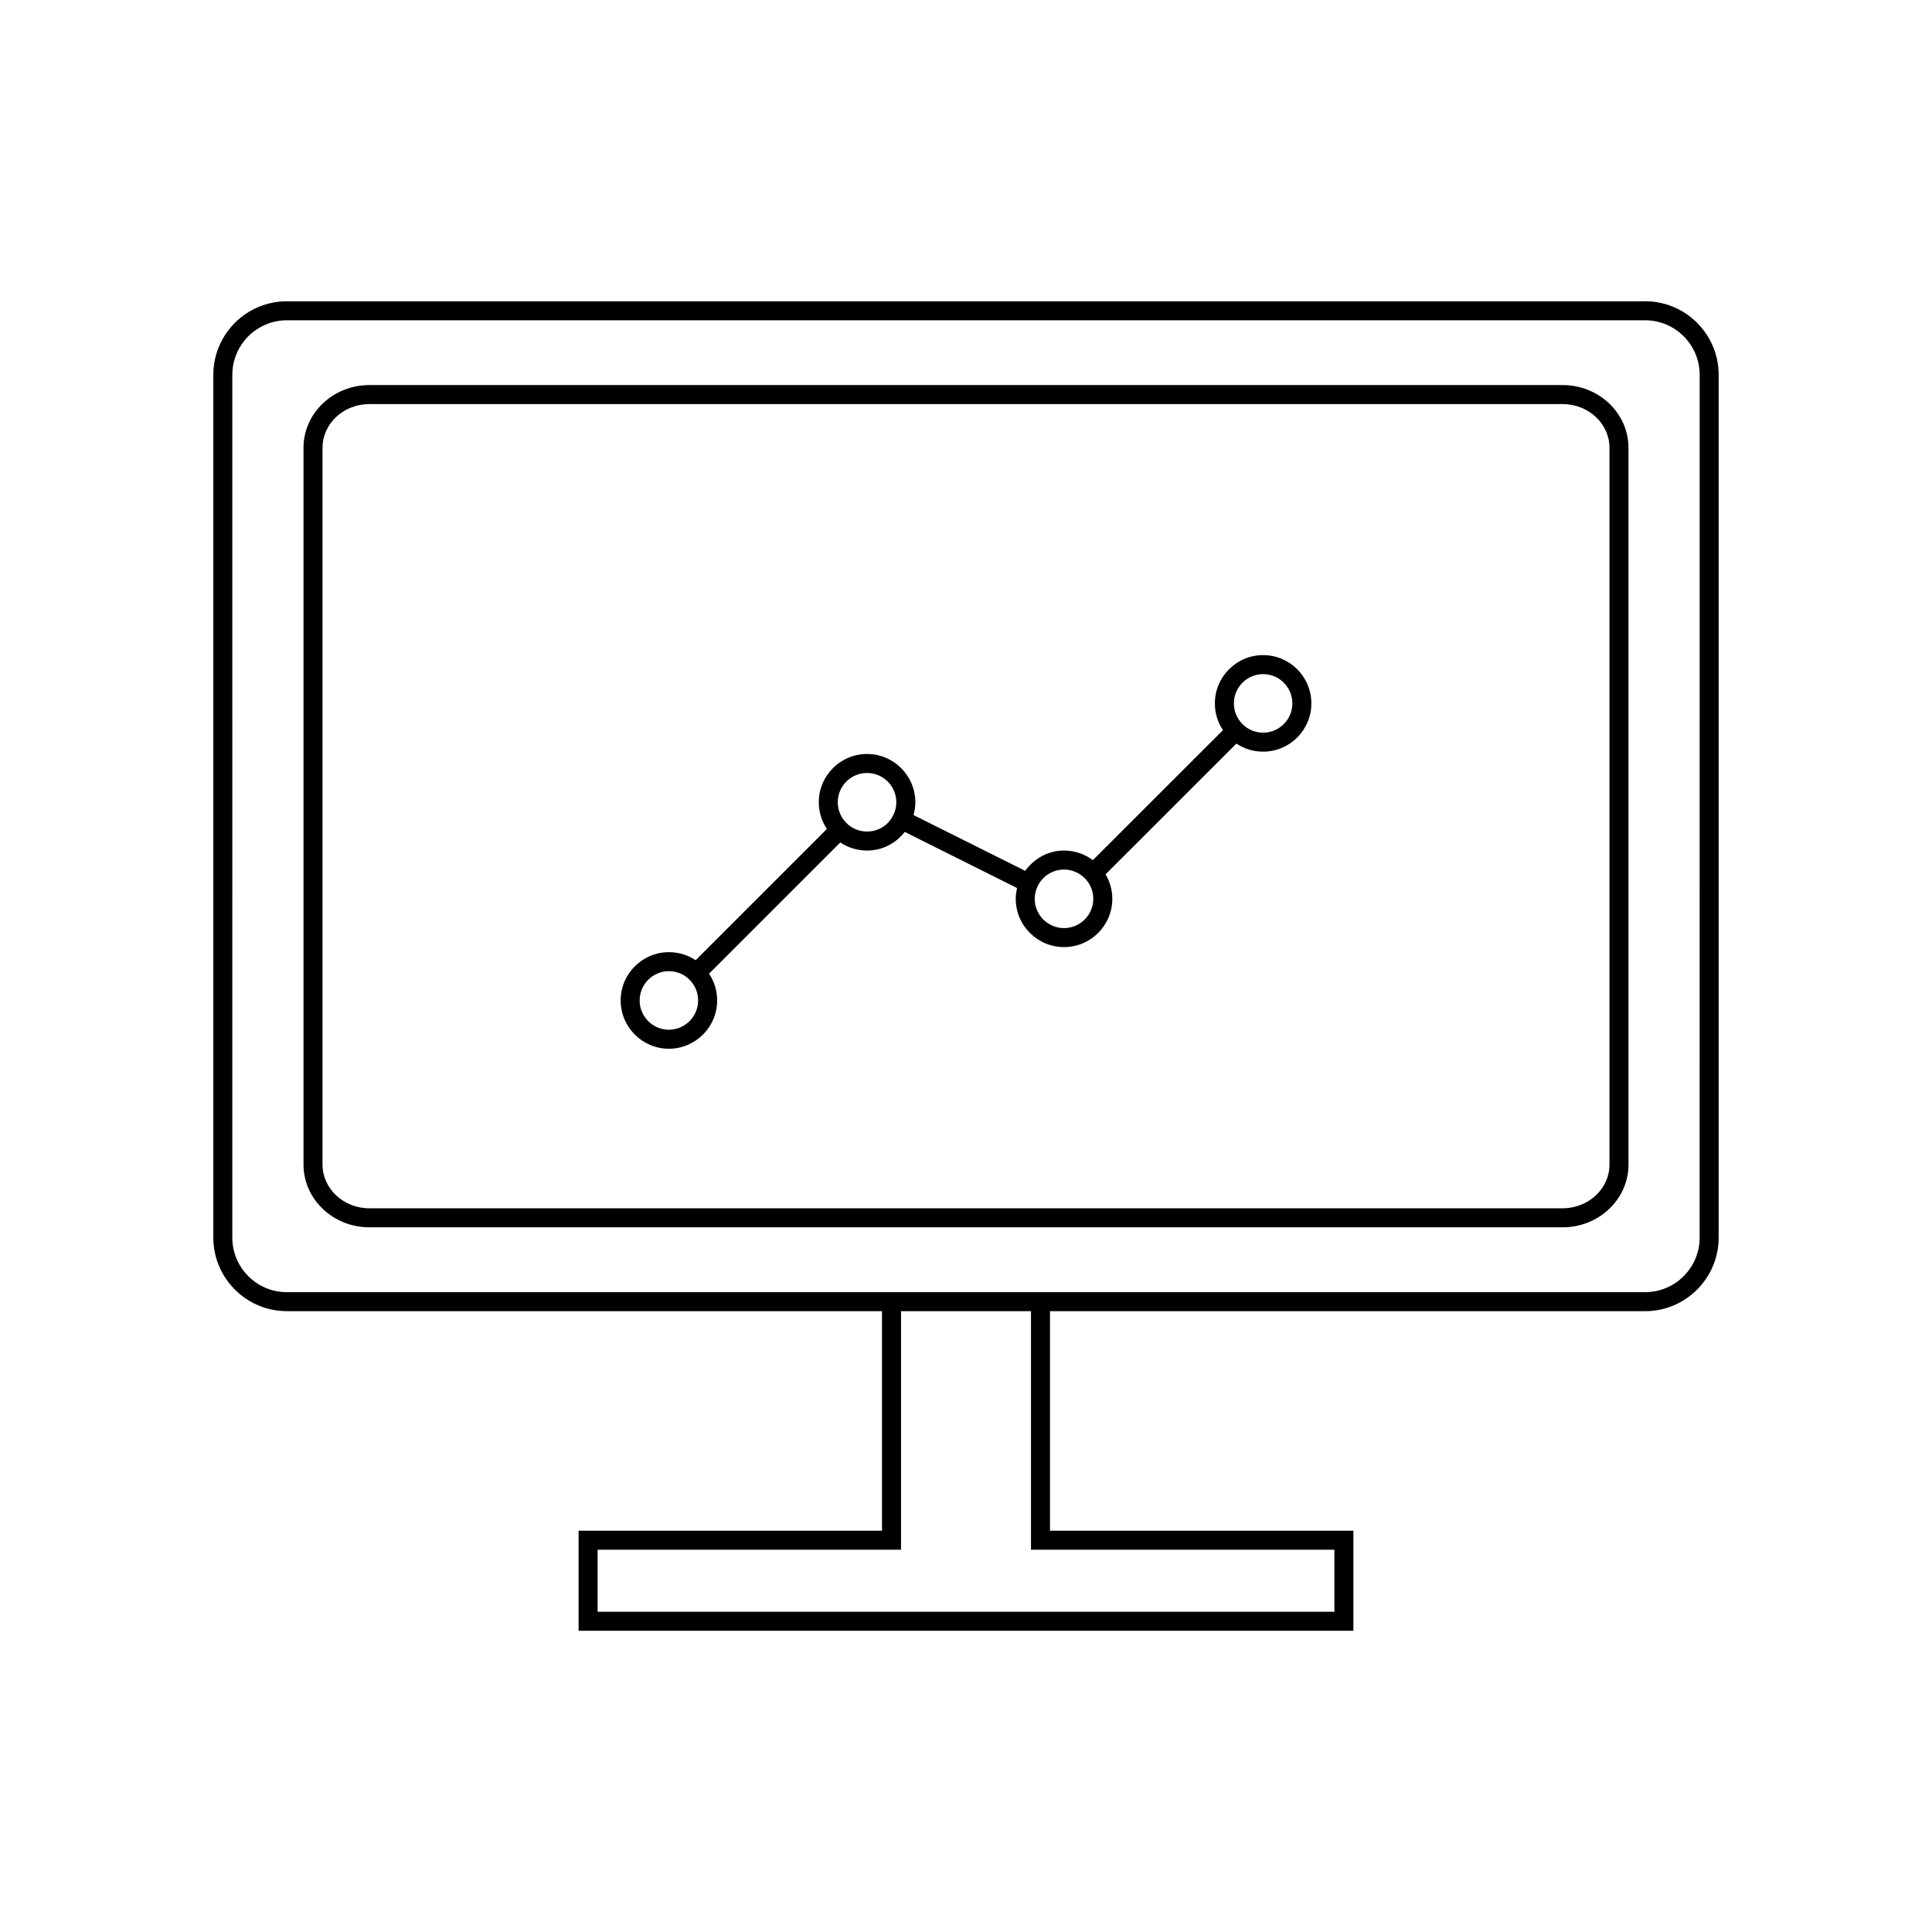
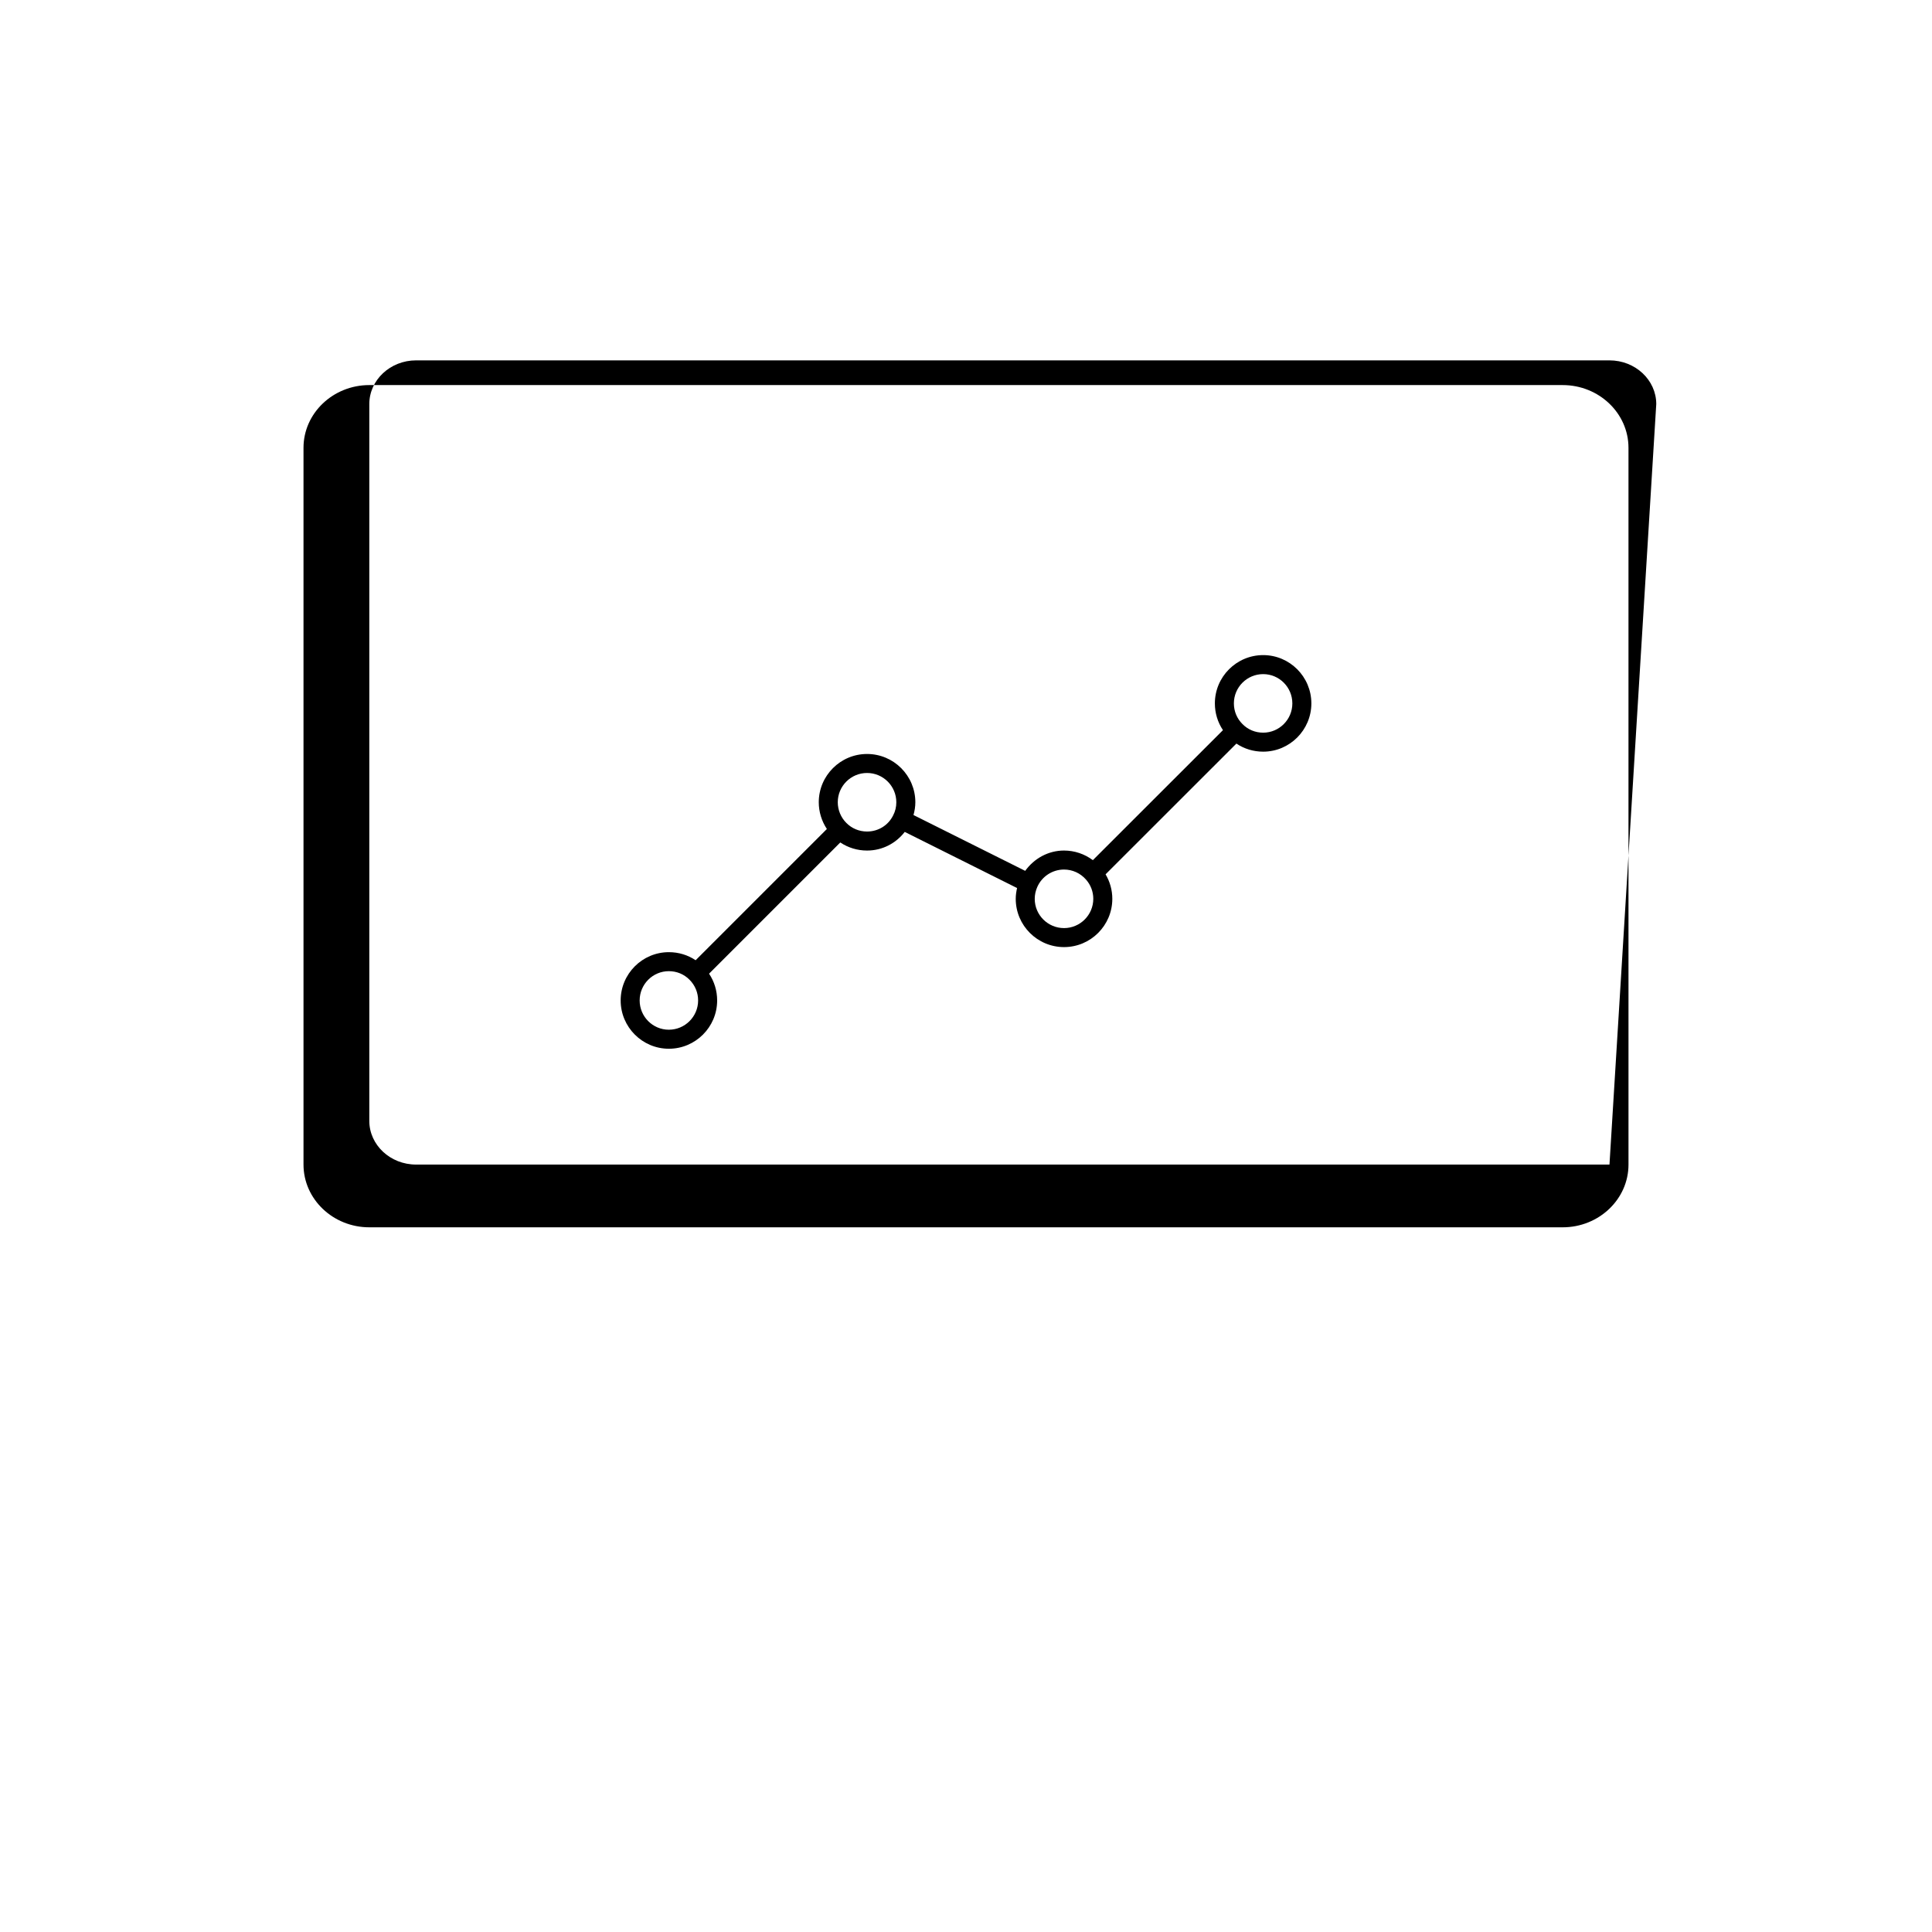
<svg xmlns="http://www.w3.org/2000/svg" fill="#000000" width="800px" height="800px" version="1.1" viewBox="144 144 512 512">
  <g>
-     <path d="m579.97 223.84h-359.94c-10.75 0-19.496 8.746-19.496 19.496v228.64c0 10.75 8.746 19.496 19.496 19.496h157.71v58.176h-80.406v26.516h205.33v-26.516h-80.406v-58.172h157.71c10.75 0 19.496-8.746 19.496-19.496v-228.65c0-10.75-8.746-19.496-19.496-19.496zm-82.344 330.85v16.438h-195.25v-16.438h80.406v-63.211h34.441v63.211zm96.801-82.711c0 7.977-6.484 14.461-14.461 14.461h-359.94c-7.977 0-14.461-6.484-14.461-14.461l0.004-228.64c0-7.977 6.484-14.461 14.461-14.461h359.94c7.977 0 14.461 6.484 14.461 14.461z" />
-     <path d="m558.13 246.05h-316.26c-9.613 0-17.438 7.457-17.438 16.625v189.95c0 9.164 7.824 16.625 17.438 16.625h316.26c9.613 0 17.438-7.457 17.438-16.625l-0.004-189.95c0-9.168-7.82-16.625-17.434-16.625zm12.398 206.57c0 6.391-5.559 11.586-12.398 11.586l-316.26 0.004c-6.84 0-12.398-5.195-12.398-11.586v-189.95c0-6.391 5.559-11.586 12.398-11.586h316.26c6.84 0 12.398 5.195 12.398 11.586z" />
+     <path d="m558.13 246.05h-316.26c-9.613 0-17.438 7.457-17.438 16.625v189.95c0 9.164 7.824 16.625 17.438 16.625h316.26c9.613 0 17.438-7.457 17.438-16.625l-0.004-189.95c0-9.168-7.82-16.625-17.434-16.625zm12.398 206.57l-316.26 0.004c-6.84 0-12.398-5.195-12.398-11.586v-189.95c0-6.391 5.559-11.586 12.398-11.586h316.26c6.84 0 12.398 5.195 12.398 11.586z" />
    <path d="m478.75 317.61c-7.055 0-12.797 5.742-12.797 12.797 0 2.566 0.75 5.012 2.144 7.09l-34.48 34.457c-2.188-1.641-4.863-2.551-7.644-2.551-4.16 0-7.914 2.09-10.285 5.383l-29.605-14.793c0.301-1.086 0.492-2.211 0.492-3.383 0-7.055-5.742-12.797-12.797-12.797-7.055 0-12.797 5.742-12.797 12.797 0 2.523 0.766 5.004 2.148 7.082l-34.781 34.781c-2.07-1.391-4.519-2.137-7.094-2.137-7.039 0-12.773 5.742-12.773 12.797 0 7.055 5.731 12.797 12.773 12.797 7.055 0 12.797-5.742 12.797-12.797 0-2.562-0.75-5.012-2.144-7.094l34.777-34.777c2.074 1.391 4.523 2.144 7.098 2.144 4.027 0 7.625-1.898 9.984-4.941l29.77 14.875c-0.219 0.945-0.355 1.906-0.355 2.859 0 7.055 5.742 12.793 12.797 12.793 7.055 0 12.797-5.738 12.797-12.793 0-2.312-0.629-4.547-1.785-6.492l34.668-34.648c2.07 1.391 4.516 2.141 7.094 2.141 7.039 0 12.773-5.742 12.773-12.797-0.004-7.055-5.734-12.793-12.773-12.793zm-157.5 99.277c-4.266 0-7.734-3.477-7.734-7.758s3.469-7.758 7.734-7.758c2.086 0 4.031 0.801 5.481 2.273 1.473 1.473 2.277 3.418 2.277 5.484 0 4.281-3.481 7.758-7.758 7.758zm59.426-56.77c-1.293 2.617-3.941 4.246-6.902 4.246-2.086 0-4.031-0.809-5.484-2.281-1.445-1.438-2.273-3.434-2.273-5.477 0-4.281 3.477-7.758 7.758-7.758s7.758 3.477 7.758 7.758c0.004 1.246-0.277 2.414-0.855 3.512zm45.297 29.836c-4.281 0-7.758-3.477-7.758-7.754 0-1.055 0.23-2.141 0.676-3.141 1.234-2.805 4.016-4.621 7.086-4.621 2.234 0 4.356 0.965 5.836 2.672 1.238 1.398 1.922 3.203 1.922 5.086-0.004 4.277-3.484 7.758-7.762 7.758zm52.777-51.789c-2.086 0-4.031-0.801-5.481-2.281-1.473-1.461-2.277-3.406-2.277-5.477 0-4.281 3.477-7.758 7.758-7.758 4.266 0 7.734 3.477 7.734 7.758 0 4.277-3.469 7.758-7.734 7.758z" />
  </g>
</svg>